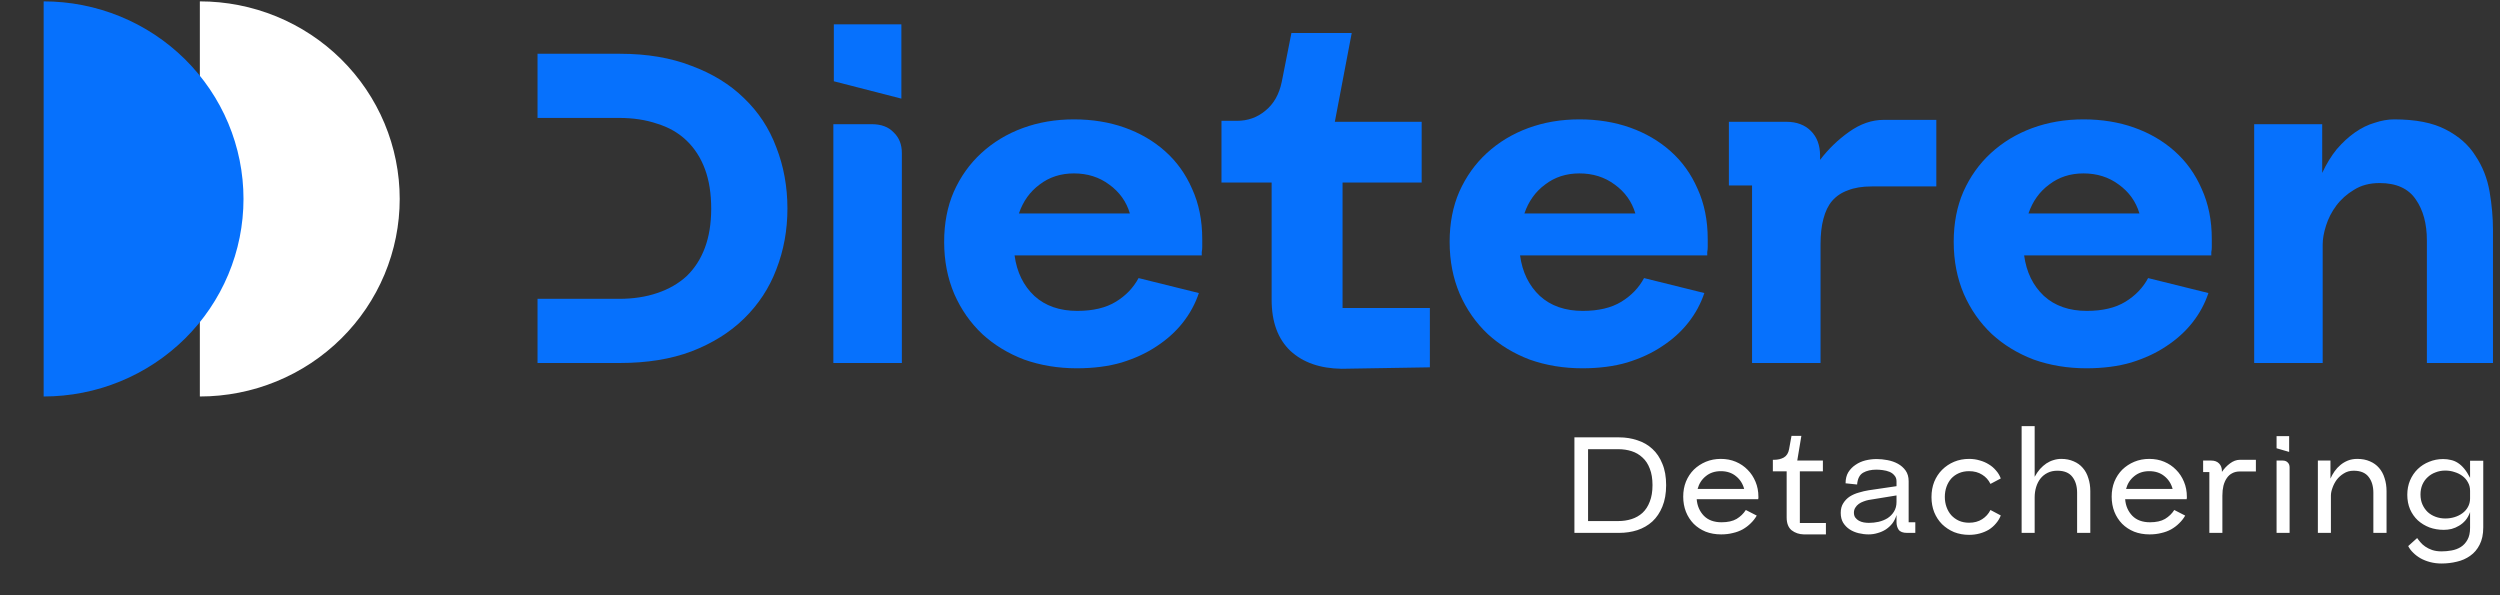
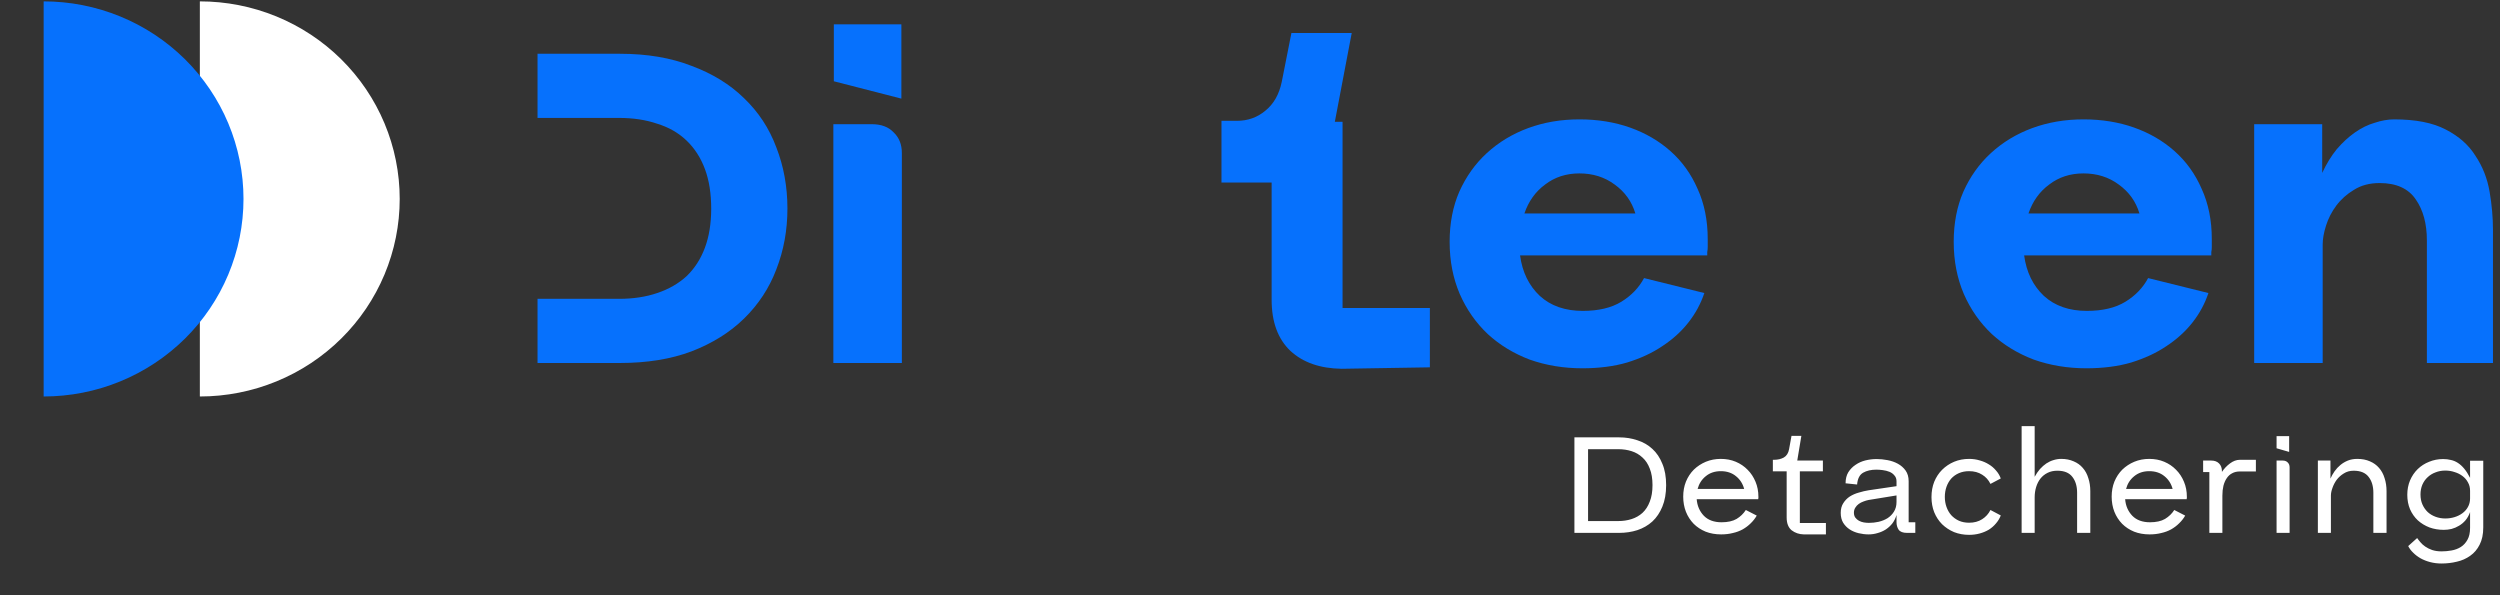
<svg xmlns="http://www.w3.org/2000/svg" width="231" height="55" viewBox="0 0 231 55" fill="none">
  <rect x="0" y="0" width="231" height="55" fill="#333333" stroke="none" />
  <path d="M18.466 0.127C20.891 0.127 23.293 0.599 25.533 1.516C27.774 2.433 29.809 3.778 31.524 5.473C33.239 7.168 34.599 9.18 35.527 11.395C36.455 13.61 36.933 15.983 36.933 18.381C36.933 20.778 36.455 23.151 35.527 25.366C34.599 27.581 33.239 29.593 31.524 31.288C29.809 32.983 27.774 34.328 25.533 35.245C23.293 36.163 20.891 36.635 18.466 36.635L18.466 18.381L18.466 0.127Z" fill="white" />
  <path d="M208.287 33.54V11.476H214.572V15.978C214.958 15.146 215.404 14.418 215.909 13.794C216.444 13.17 217.008 12.65 217.603 12.234C218.197 11.818 218.806 11.521 219.43 11.342C220.054 11.134 220.648 11.03 221.213 11.03C223.204 11.03 224.794 11.342 225.983 11.966C227.201 12.59 228.122 13.407 228.746 14.418C229.4 15.398 229.831 16.498 230.039 17.716C230.247 18.935 230.351 20.108 230.351 21.238V33.54H224.244V22.218C224.244 20.673 223.902 19.41 223.219 18.429C222.535 17.419 221.421 16.914 219.876 16.914C218.955 16.914 218.167 17.122 217.513 17.538C216.86 17.924 216.31 18.415 215.864 19.009C215.448 19.573 215.136 20.183 214.928 20.836C214.72 21.49 214.616 22.07 214.616 22.575V33.54H208.287Z" fill="#0671FD" />
  <path d="M204.325 23.6H187.031C187.239 25.145 187.848 26.393 188.858 27.344C189.869 28.265 191.191 28.726 192.825 28.726C194.281 28.726 195.47 28.444 196.391 27.879C197.312 27.314 198.011 26.587 198.486 25.695L204.058 27.077C203.731 28.057 203.241 28.964 202.587 29.796C201.933 30.628 201.131 31.356 200.18 31.98C199.259 32.604 198.174 33.109 196.926 33.495C195.708 33.852 194.326 34.03 192.781 34.03C191.057 34.03 189.438 33.763 187.922 33.228C186.436 32.663 185.144 31.876 184.044 30.866C182.945 29.826 182.083 28.592 181.459 27.166C180.835 25.71 180.523 24.105 180.523 22.352C180.523 20.628 180.82 19.083 181.414 17.716C182.038 16.32 182.885 15.131 183.955 14.15C185.055 13.14 186.332 12.367 187.789 11.832C189.245 11.298 190.82 11.03 192.513 11.03C194.207 11.03 195.767 11.283 197.194 11.788C198.62 12.293 199.868 13.021 200.938 13.972C202.008 14.923 202.84 16.082 203.434 17.449C204.058 18.816 204.37 20.361 204.37 22.084C204.37 22.144 204.37 22.248 204.37 22.396C204.37 22.545 204.37 22.694 204.37 22.842C204.37 22.991 204.355 23.139 204.325 23.288C204.325 23.437 204.325 23.541 204.325 23.6ZM187.432 19.722H197.684C197.357 18.623 196.718 17.731 195.767 17.048C194.846 16.364 193.761 16.023 192.513 16.023C191.295 16.023 190.24 16.364 189.349 17.048C188.457 17.701 187.818 18.593 187.432 19.722Z" fill="#0671FD" />
-   <path d="M165.053 11.253C166.004 11.253 166.762 11.535 167.327 12.1C167.891 12.665 168.174 13.422 168.174 14.373V14.774C168.946 13.764 169.838 12.902 170.848 12.189C171.888 11.446 172.958 11.075 174.057 11.075H178.916V17.226H172.943C172.081 17.226 171.353 17.345 170.759 17.582C170.164 17.791 169.674 18.117 169.288 18.563C168.931 18.979 168.664 19.529 168.486 20.212C168.307 20.866 168.218 21.654 168.218 22.575V33.54H161.889V17.137H159.749V11.253H165.053Z" fill="#0671FD" />
  <path d="M157.749 23.6H140.454C140.662 25.145 141.271 26.393 142.282 27.344C143.292 28.265 144.614 28.726 146.249 28.726C147.705 28.726 148.893 28.444 149.815 27.879C150.736 27.314 151.434 26.587 151.91 25.695L157.481 27.077C157.154 28.057 156.664 28.964 156.01 29.796C155.357 30.628 154.554 31.356 153.603 31.98C152.682 32.604 151.598 33.109 150.35 33.495C149.131 33.852 147.749 34.03 146.204 34.03C144.481 34.03 142.861 33.763 141.346 33.228C139.86 32.663 138.567 31.876 137.468 30.866C136.368 29.826 135.506 28.592 134.882 27.166C134.258 25.71 133.946 24.105 133.946 22.352C133.946 20.628 134.243 19.083 134.838 17.716C135.462 16.32 136.309 15.131 137.378 14.15C138.478 13.14 139.756 12.367 141.212 11.832C142.668 11.298 144.243 11.03 145.937 11.03C147.631 11.03 149.191 11.283 150.617 11.788C152.043 12.293 153.291 13.021 154.361 13.972C155.431 14.923 156.263 16.082 156.857 17.449C157.481 18.816 157.793 20.361 157.793 22.084C157.793 22.144 157.793 22.248 157.793 22.396C157.793 22.545 157.793 22.694 157.793 22.842C157.793 22.991 157.779 23.139 157.749 23.288C157.749 23.437 157.749 23.541 157.749 23.6ZM140.855 19.722H151.107C150.78 18.623 150.142 17.731 149.191 17.048C148.269 16.364 147.185 16.023 145.937 16.023C144.718 16.023 143.663 16.364 142.772 17.048C141.88 17.701 141.242 18.593 140.855 19.722Z" fill="#0671FD" />
-   <path d="M114.29 11.164C115.3 11.164 116.177 10.852 116.92 10.228C117.693 9.604 118.198 8.712 118.436 7.553L119.327 3.051H124.899L123.339 11.253H131.362V16.869H124.052V28.459H132.12V33.941L123.963 34.075C121.972 34.045 120.397 33.495 119.238 32.426C118.079 31.326 117.499 29.751 117.499 27.701V16.869H112.864V11.164H114.29Z" fill="#0671FD" />
-   <path d="M111.042 23.6H93.747C93.955 25.145 94.564 26.393 95.575 27.344C96.585 28.265 97.907 28.726 99.542 28.726C100.998 28.726 102.187 28.444 103.108 27.879C104.029 27.314 104.727 26.587 105.203 25.695L110.775 27.077C110.448 28.057 109.957 28.964 109.304 29.796C108.65 30.628 107.848 31.356 106.897 31.98C105.975 32.604 104.891 33.109 103.643 33.495C102.424 33.852 101.043 34.03 99.497 34.03C97.774 34.03 96.154 33.763 94.639 33.228C93.153 32.663 91.86 31.876 90.761 30.866C89.661 29.826 88.8 28.592 88.176 27.166C87.552 25.71 87.24 24.105 87.24 22.352C87.24 20.628 87.537 19.083 88.131 17.716C88.755 16.32 89.602 15.131 90.672 14.15C91.771 13.14 93.049 12.367 94.505 11.832C95.961 11.298 97.536 11.03 99.23 11.03C100.924 11.03 102.484 11.283 103.91 11.788C105.337 12.293 106.585 13.021 107.654 13.972C108.724 14.923 109.556 16.082 110.151 17.449C110.775 18.816 111.087 20.361 111.087 22.084C111.087 22.144 111.087 22.248 111.087 22.396C111.087 22.545 111.087 22.694 111.087 22.842C111.087 22.991 111.072 23.139 111.042 23.288C111.042 23.437 111.042 23.541 111.042 23.6ZM94.148 19.722H104.4C104.074 18.623 103.435 17.731 102.484 17.048C101.563 16.364 100.478 16.023 99.23 16.023C98.012 16.023 96.957 16.364 96.065 17.048C95.174 17.701 94.535 18.593 94.148 19.722Z" fill="#0671FD" />
+   <path d="M114.29 11.164C115.3 11.164 116.177 10.852 116.92 10.228C117.693 9.604 118.198 8.712 118.436 7.553L119.327 3.051H124.899L123.339 11.253H131.362H124.052V28.459H132.12V33.941L123.963 34.075C121.972 34.045 120.397 33.495 119.238 32.426C118.079 31.326 117.499 29.751 117.499 27.701V16.869H112.864V11.164H114.29Z" fill="#0671FD" />
  <path d="M77.046 7.509V2.249H83.287V9.113L77.046 7.509ZM80.568 11.476C81.43 11.476 82.098 11.729 82.574 12.234C83.079 12.709 83.332 13.348 83.332 14.15V33.54H77.002V11.476H80.568Z" fill="#0671FD" />
  <path d="M49.668 33.54L49.668 4.968L57.29 4.968C59.786 4.968 61.986 5.34 63.887 6.082C65.819 6.796 67.438 7.791 68.746 9.069C70.083 10.347 71.079 11.862 71.732 13.616C72.416 15.369 72.758 17.256 72.758 19.276C72.758 21.267 72.416 23.139 71.732 24.893C71.079 26.616 70.083 28.132 68.746 29.439C67.438 30.717 65.819 31.727 63.887 32.47C61.986 33.184 59.786 33.54 57.29 33.54H49.668ZM49.668 27.612H57.201C58.509 27.612 59.682 27.433 60.723 27.077C61.792 26.72 62.699 26.2 63.442 25.517C64.184 24.803 64.749 23.927 65.135 22.887C65.522 21.847 65.715 20.643 65.715 19.276C65.715 17.88 65.522 16.661 65.135 15.621C64.749 14.581 64.184 13.705 63.442 12.991C62.699 12.278 61.792 11.758 60.723 11.431C59.682 11.075 58.509 10.896 57.201 10.896H49.668V27.612Z" fill="#0671FD" />
  <path d="M145.476 49.238V40.412H149.609C150.206 40.412 150.767 40.501 151.29 40.679C151.822 40.847 152.284 41.113 152.677 41.477C153.069 41.832 153.377 42.29 153.601 42.85C153.835 43.401 153.951 44.059 153.951 44.825C153.951 45.591 153.835 46.254 153.601 46.815C153.377 47.366 153.069 47.823 152.677 48.187C152.284 48.542 151.822 48.809 151.29 48.986C150.767 49.154 150.206 49.238 149.609 49.238H145.476ZM146.737 48.145H149.539C149.968 48.145 150.374 48.085 150.757 47.963C151.14 47.842 151.477 47.65 151.766 47.389C152.056 47.118 152.28 46.773 152.438 46.352C152.607 45.932 152.691 45.423 152.691 44.825C152.691 44.227 152.607 43.718 152.438 43.298C152.28 42.878 152.056 42.537 151.766 42.276C151.477 42.005 151.14 41.809 150.757 41.687C150.374 41.566 149.968 41.505 149.539 41.505H146.737V48.145ZM162.463 46.128H156.775C156.822 46.735 157.042 47.244 157.434 47.655C157.826 48.057 158.372 48.258 159.073 48.258C159.643 48.258 160.105 48.155 160.46 47.949C160.815 47.734 161.1 47.459 161.314 47.123L162.323 47.641C162.174 47.903 161.987 48.141 161.763 48.355C161.548 48.57 161.3 48.757 161.02 48.916C160.749 49.065 160.446 49.177 160.11 49.252C159.783 49.336 159.423 49.378 159.031 49.378C158.508 49.378 158.032 49.294 157.602 49.126C157.172 48.949 156.803 48.706 156.495 48.398C156.187 48.08 155.949 47.711 155.781 47.291C155.613 46.861 155.529 46.394 155.529 45.89C155.529 45.386 155.613 44.923 155.781 44.503C155.958 44.073 156.201 43.705 156.509 43.396C156.827 43.088 157.196 42.845 157.616 42.668C158.046 42.49 158.508 42.402 159.003 42.402C159.507 42.402 159.969 42.49 160.39 42.668C160.81 42.845 161.174 43.093 161.482 43.41C161.791 43.718 162.033 44.087 162.211 44.517C162.388 44.937 162.477 45.4 162.477 45.904C162.477 45.923 162.477 45.941 162.477 45.96C162.477 45.979 162.477 45.997 162.477 46.016C162.477 46.035 162.472 46.053 162.463 46.072C162.463 46.091 162.463 46.109 162.463 46.128ZM156.86 45.175H161.16C161.03 44.69 160.777 44.298 160.404 43.999C160.03 43.691 159.563 43.536 159.003 43.536C158.452 43.536 157.99 43.691 157.616 43.999C157.242 44.298 156.99 44.69 156.86 45.175ZM163.91 42.486C164.265 42.486 164.568 42.416 164.821 42.276C165.082 42.126 165.246 41.869 165.311 41.505L165.535 40.272H166.446L166.067 42.556H168.435V43.55H166.306V48.328H168.715V49.378H166.67C166.24 49.369 165.867 49.243 165.549 49C165.241 48.748 165.087 48.351 165.087 47.809V43.55H163.812V42.486H163.91ZM176.205 49.238C175.831 49.238 175.574 49.14 175.434 48.944C175.303 48.748 175.238 48.514 175.238 48.243V47.585C175.154 47.874 175.028 48.131 174.86 48.355C174.692 48.57 174.491 48.757 174.257 48.916C174.024 49.065 173.772 49.177 173.501 49.252C173.23 49.336 172.95 49.378 172.66 49.378C172.352 49.378 172.044 49.341 171.736 49.266C171.428 49.191 171.152 49.075 170.909 48.916C170.666 48.757 170.466 48.552 170.307 48.3C170.157 48.047 170.083 47.744 170.083 47.389C170.083 47.034 170.162 46.735 170.321 46.492C170.48 46.24 170.68 46.035 170.923 45.876C171.175 45.717 171.456 45.596 171.764 45.512C172.072 45.418 172.371 45.348 172.66 45.302L175.238 44.923V44.475C175.238 44.251 175.173 44.069 175.042 43.929C174.921 43.779 174.766 43.667 174.58 43.593C174.393 43.518 174.187 43.466 173.963 43.438C173.748 43.41 173.552 43.396 173.375 43.396C172.889 43.396 172.483 43.49 172.156 43.676C171.829 43.863 171.642 44.227 171.596 44.769L170.531 44.657C170.531 44.256 170.615 43.915 170.783 43.635C170.961 43.354 171.185 43.126 171.456 42.948C171.726 42.761 172.03 42.626 172.366 42.542C172.712 42.458 173.057 42.416 173.403 42.416C173.72 42.416 174.052 42.448 174.398 42.514C174.752 42.579 175.075 42.691 175.364 42.85C175.654 43.009 175.892 43.219 176.079 43.48C176.265 43.742 176.359 44.069 176.359 44.461V48.258H176.975V49.238H176.205ZM172.66 46.198C172.511 46.226 172.352 46.273 172.184 46.338C172.025 46.394 171.881 46.469 171.75 46.562C171.619 46.656 171.512 46.773 171.428 46.913C171.344 47.043 171.302 47.197 171.302 47.375C171.302 47.552 171.344 47.702 171.428 47.823C171.521 47.945 171.633 48.043 171.764 48.117C171.904 48.192 172.053 48.243 172.212 48.272C172.38 48.3 172.539 48.313 172.688 48.313C172.987 48.313 173.286 48.281 173.585 48.215C173.893 48.141 174.169 48.029 174.412 47.879C174.654 47.72 174.85 47.52 175 47.277C175.159 47.025 175.238 46.726 175.238 46.38V45.778L172.66 46.198ZM179.702 45.918C179.702 46.245 179.754 46.553 179.856 46.843C179.959 47.132 180.104 47.384 180.291 47.599C180.487 47.814 180.725 47.987 181.005 48.117C181.285 48.239 181.598 48.3 181.944 48.3C182.411 48.3 182.812 48.192 183.148 47.977C183.485 47.763 183.741 47.478 183.919 47.123L184.872 47.627C184.769 47.898 184.619 48.145 184.423 48.37C184.236 48.594 184.017 48.785 183.765 48.944C183.513 49.093 183.232 49.21 182.924 49.294C182.616 49.378 182.289 49.42 181.944 49.42C181.449 49.42 180.986 49.336 180.557 49.168C180.137 48.991 179.768 48.748 179.45 48.44C179.142 48.131 178.899 47.763 178.722 47.333C178.553 46.903 178.469 46.436 178.469 45.932C178.469 45.418 178.553 44.947 178.722 44.517C178.899 44.087 179.142 43.718 179.45 43.41C179.768 43.093 180.137 42.845 180.557 42.668C180.986 42.49 181.449 42.402 181.944 42.402C182.289 42.402 182.616 42.448 182.924 42.542C183.232 42.626 183.513 42.747 183.765 42.906C184.017 43.056 184.236 43.242 184.423 43.466C184.619 43.681 184.769 43.929 184.872 44.209L183.919 44.713C183.741 44.349 183.485 44.064 183.148 43.859C182.812 43.644 182.411 43.536 181.944 43.536C181.598 43.536 181.285 43.597 181.005 43.718C180.725 43.84 180.487 44.008 180.291 44.223C180.104 44.438 179.959 44.69 179.856 44.979C179.754 45.269 179.702 45.582 179.702 45.918ZM186.798 49.238V39.376H188.003V44.055C188.152 43.784 188.316 43.546 188.493 43.34C188.68 43.135 188.876 42.962 189.082 42.822C189.296 42.682 189.516 42.579 189.74 42.514C189.974 42.439 190.212 42.402 190.455 42.402C190.884 42.402 191.267 42.476 191.603 42.626C191.94 42.766 192.22 42.967 192.444 43.228C192.677 43.49 192.85 43.807 192.962 44.181C193.084 44.545 193.144 44.947 193.144 45.386V49.238H191.925V45.526C191.925 44.928 191.781 44.442 191.491 44.069C191.202 43.686 190.739 43.494 190.104 43.494C189.759 43.494 189.455 43.56 189.194 43.691C188.932 43.821 188.713 43.999 188.535 44.223C188.367 44.438 188.236 44.694 188.143 44.993C188.05 45.292 188.003 45.61 188.003 45.946V49.238H186.798ZM202.052 46.128H196.364C196.411 46.735 196.631 47.244 197.023 47.655C197.415 48.057 197.962 48.258 198.662 48.258C199.232 48.258 199.694 48.155 200.049 47.949C200.404 47.734 200.689 47.459 200.903 47.123L201.912 47.641C201.763 47.903 201.576 48.141 201.352 48.355C201.137 48.57 200.889 48.757 200.609 48.916C200.338 49.065 200.035 49.177 199.699 49.252C199.372 49.336 199.012 49.378 198.62 49.378C198.097 49.378 197.621 49.294 197.191 49.126C196.761 48.949 196.392 48.706 196.084 48.398C195.776 48.08 195.538 47.711 195.37 47.291C195.202 46.861 195.118 46.394 195.118 45.89C195.118 45.386 195.202 44.923 195.37 44.503C195.547 44.073 195.79 43.705 196.098 43.396C196.416 43.088 196.785 42.845 197.205 42.668C197.635 42.49 198.097 42.402 198.592 42.402C199.096 42.402 199.559 42.49 199.979 42.668C200.399 42.845 200.763 43.093 201.071 43.41C201.38 43.718 201.623 44.087 201.8 44.517C201.977 44.937 202.066 45.4 202.066 45.904C202.066 45.923 202.066 45.941 202.066 45.96C202.066 45.979 202.066 45.997 202.066 46.016C202.066 46.035 202.061 46.053 202.052 46.072C202.052 46.091 202.052 46.109 202.052 46.128ZM196.449 45.175H200.749C200.619 44.69 200.366 44.298 199.993 43.999C199.619 43.691 199.152 43.536 198.592 43.536C198.041 43.536 197.579 43.691 197.205 43.999C196.831 44.298 196.579 44.69 196.449 45.175ZM204.326 42.556C204.624 42.556 204.863 42.645 205.04 42.822C205.218 42.999 205.306 43.238 205.306 43.536V43.606C205.502 43.308 205.75 43.046 206.049 42.822C206.348 42.598 206.651 42.486 206.959 42.486H208.444V43.564H206.945C206.684 43.564 206.45 43.62 206.245 43.733C206.049 43.835 205.885 43.985 205.755 44.181C205.624 44.368 205.521 44.601 205.446 44.881C205.381 45.152 205.348 45.456 205.348 45.792V49.238H204.144V43.62H203.569V42.556H204.326ZM210.355 41.421V40.3H211.517V41.757L210.355 41.421ZM210.929 42.556C211.125 42.556 211.279 42.617 211.391 42.738C211.503 42.85 211.559 42.999 211.559 43.186V49.238H210.355V42.556H210.929ZM214.171 49.238V42.556H215.334V44.223C215.436 43.989 215.563 43.765 215.712 43.55C215.871 43.326 216.053 43.13 216.258 42.962C216.464 42.794 216.693 42.658 216.945 42.556C217.206 42.453 217.496 42.402 217.813 42.402C218.252 42.402 218.64 42.476 218.976 42.626C219.312 42.766 219.592 42.967 219.817 43.228C220.05 43.49 220.223 43.807 220.335 44.181C220.456 44.545 220.517 44.947 220.517 45.386V49.238H219.298V45.526C219.298 44.928 219.154 44.442 218.864 44.069C218.574 43.686 218.112 43.494 217.477 43.494C217.132 43.494 216.828 43.578 216.567 43.747C216.305 43.905 216.086 44.102 215.908 44.335C215.74 44.568 215.609 44.821 215.516 45.091C215.422 45.353 215.376 45.586 215.376 45.792V49.238H214.171ZM222.518 50.457L223.345 49.714C223.42 49.827 223.518 49.953 223.639 50.093C223.761 50.242 223.91 50.377 224.087 50.499C224.274 50.63 224.489 50.737 224.732 50.821C224.984 50.905 225.274 50.947 225.6 50.947C225.909 50.947 226.217 50.919 226.525 50.863C226.843 50.807 227.127 50.7 227.38 50.541C227.632 50.382 227.837 50.158 227.996 49.868C228.155 49.588 228.234 49.224 228.234 48.776V47.319C228.131 47.608 227.991 47.861 227.814 48.075C227.636 48.281 227.436 48.449 227.211 48.58C226.997 48.71 226.768 48.809 226.525 48.874C226.282 48.93 226.044 48.958 225.811 48.958C225.334 48.958 224.891 48.883 224.48 48.734C224.069 48.575 223.709 48.355 223.401 48.075C223.102 47.795 222.864 47.454 222.687 47.053C222.518 46.651 222.434 46.208 222.434 45.722C222.434 45.236 222.518 44.793 222.687 44.391C222.864 43.98 223.102 43.63 223.401 43.34C223.7 43.051 224.05 42.827 224.452 42.668C224.863 42.5 225.292 42.416 225.741 42.416C225.993 42.416 226.231 42.444 226.455 42.5C226.679 42.547 226.894 42.635 227.099 42.766C227.305 42.897 227.501 43.074 227.688 43.298C227.875 43.522 228.057 43.807 228.234 44.153V42.57H229.453V48.734C229.453 49.369 229.341 49.901 229.117 50.331C228.902 50.76 228.612 51.101 228.248 51.353C227.884 51.615 227.473 51.797 227.015 51.9C226.558 52.012 226.086 52.068 225.6 52.068C225.236 52.068 224.891 52.026 224.564 51.942C224.237 51.858 223.938 51.741 223.667 51.592C223.406 51.442 223.177 51.269 222.981 51.073C222.785 50.886 222.631 50.681 222.518 50.457ZM225.951 47.907C226.25 47.907 226.534 47.865 226.805 47.781C227.076 47.697 227.319 47.576 227.534 47.417C227.748 47.258 227.917 47.067 228.038 46.843C228.169 46.609 228.234 46.348 228.234 46.058V45.344C228.234 45.054 228.169 44.797 228.038 44.573C227.917 44.34 227.748 44.144 227.534 43.985C227.328 43.826 227.085 43.705 226.805 43.62C226.534 43.527 226.25 43.48 225.951 43.48C225.624 43.48 225.32 43.536 225.04 43.648C224.76 43.751 224.517 43.901 224.312 44.097C224.106 44.284 223.943 44.517 223.821 44.797C223.709 45.068 223.653 45.367 223.653 45.694C223.653 46.039 223.714 46.348 223.835 46.618C223.957 46.889 224.12 47.123 224.326 47.319C224.531 47.506 224.774 47.65 225.054 47.753C225.334 47.856 225.633 47.907 225.951 47.907Z" fill="white" />
  <path d="M4.033 0.127C6.458 0.127 8.859 0.599 11.1 1.516C13.34 2.433 15.376 3.778 17.091 5.473C18.805 7.168 20.166 9.18 21.094 11.395C22.022 13.61 22.499 15.983 22.499 18.381C22.499 20.778 22.022 23.151 21.094 25.366C20.166 27.581 18.805 29.593 17.091 31.288C15.376 32.983 13.34 34.328 11.1 35.245C8.859 36.163 6.458 36.635 4.033 36.635L4.033 18.381L4.033 0.127Z" fill="#0671FD" />
</svg>